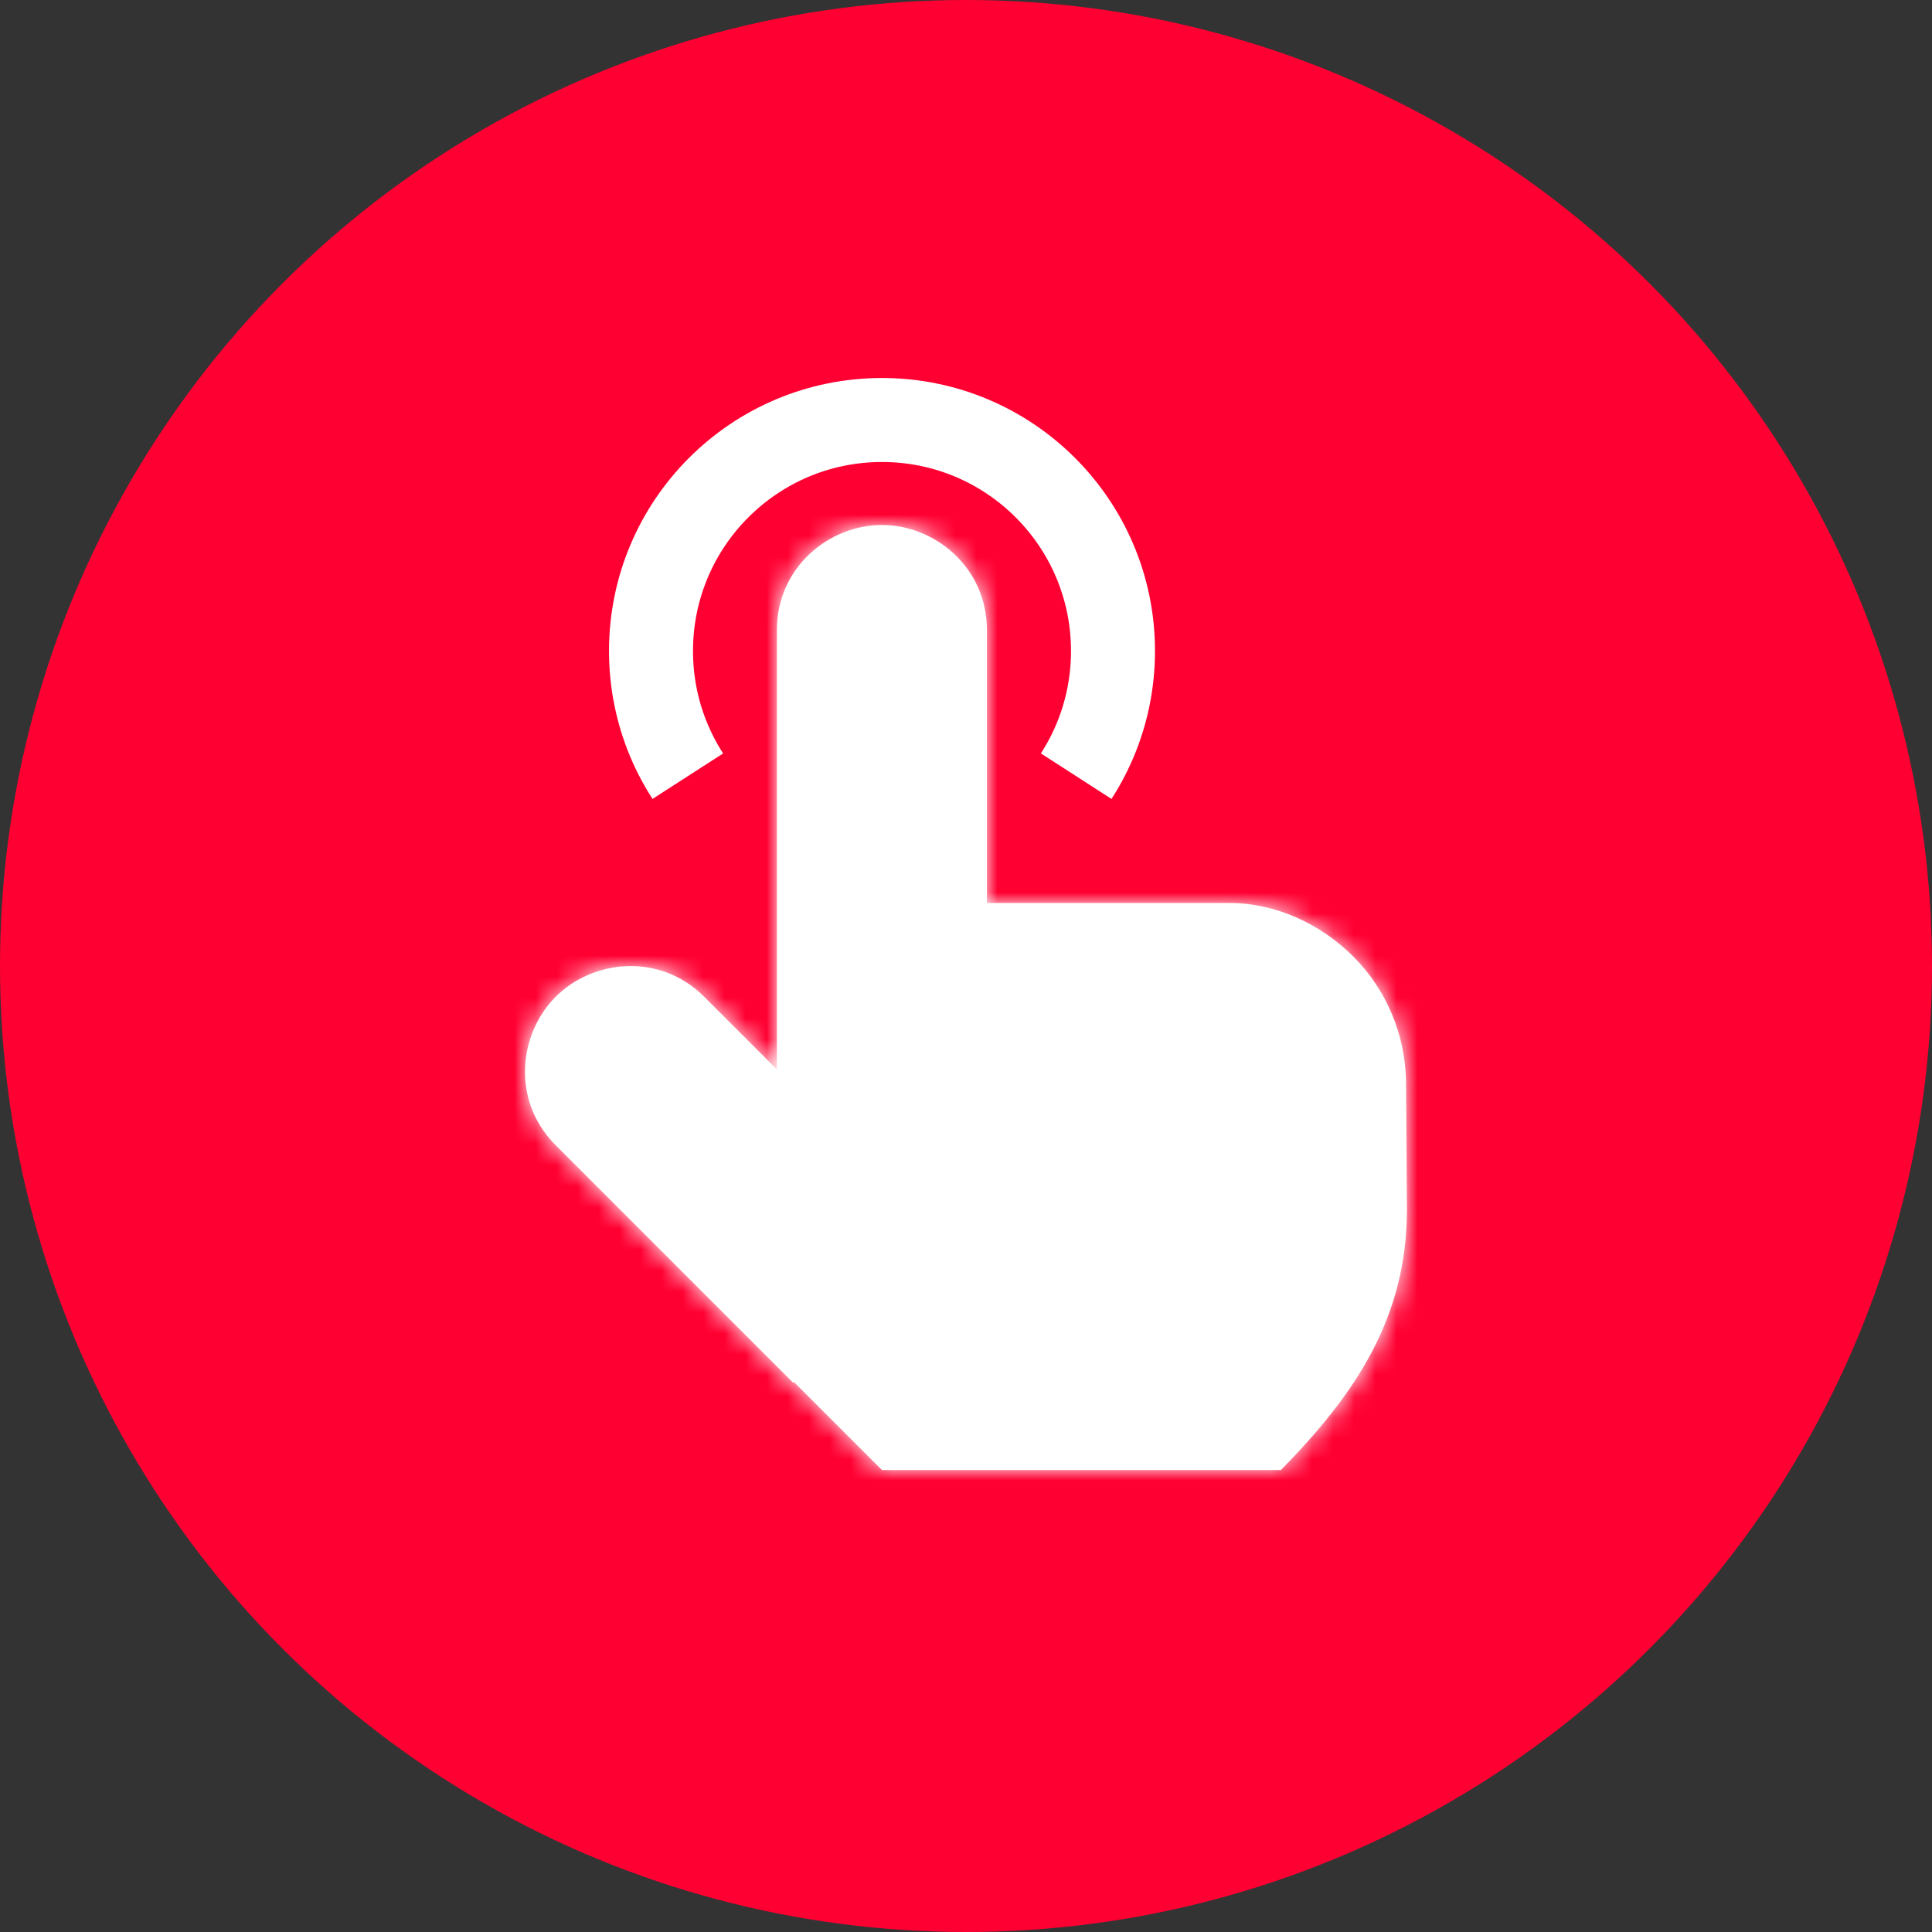
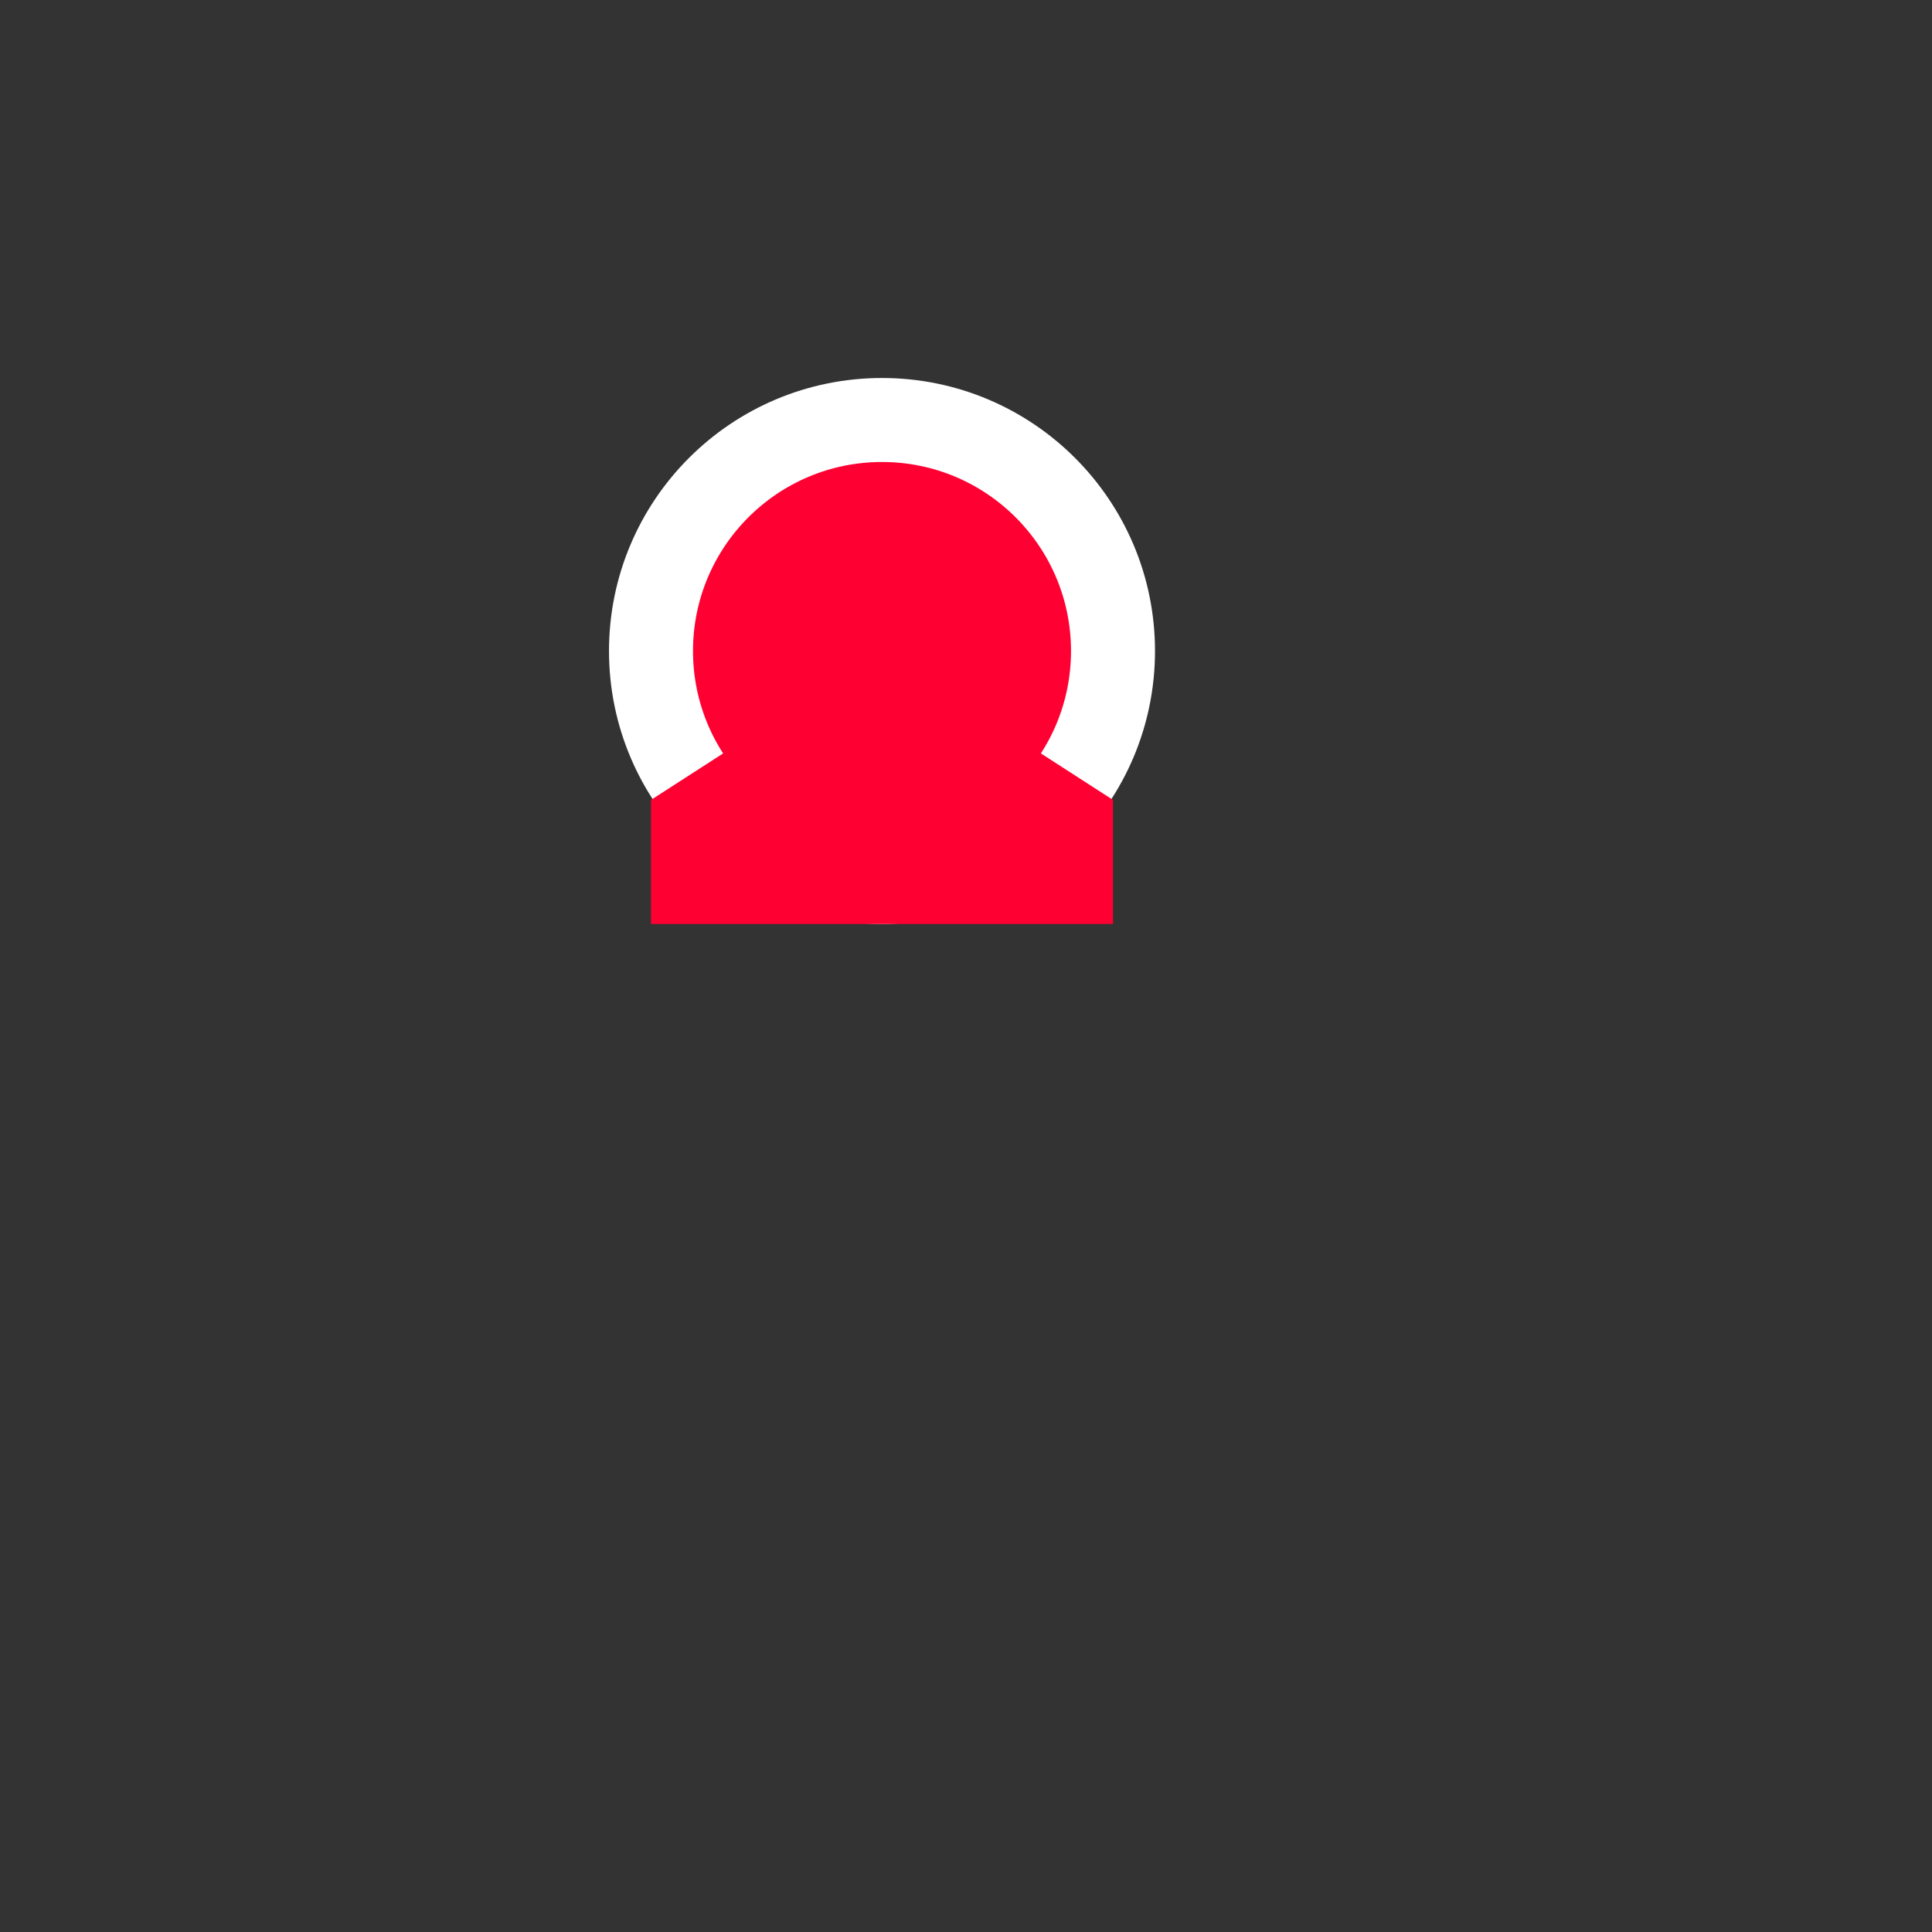
<svg xmlns="http://www.w3.org/2000/svg" width="92" height="92" viewBox="0 0 92 92" fill="none">
  <rect x="0" y="0" width="92" height="92" fill="#333333" stroke="none" />
-   <circle cx="46" cy="46" r="46" fill="#FF0032" />
  <circle cx="42" cy="31" r="11" fill="#FF0032" stroke="white" stroke-width="4" />
  <path d="M31 38.091L42 31L53 38.091V44H31V38.091Z" fill="#FF0032" />
  <mask id="path-4-inside-1_3674_38" fill="white">
    <path d="M41.996 25C44.496 25 46.996 27 46.996 30V43H58.574C60.765 43.007 62.901 44 64.461 45.567C66.021 47.134 66.916 49.262 66.954 51.493L66.996 57.596C66.996 62.735 64.564 66.366 60.996 70H41.996L37.81 65.814L37.775 65.85L26.461 54.535C24.34 52.414 24.694 49.233 26.461 47.465C28.229 45.697 31.411 45.343 33.532 47.465L36.996 50.929V30C36.996 27 39.496 25 41.996 25Z" />
  </mask>
-   <path d="M41.996 25C44.496 25 46.996 27 46.996 30V43H58.574C60.765 43.007 62.901 44 64.461 45.567C66.021 47.134 66.916 49.262 66.954 51.493L66.996 57.596C66.996 62.735 64.564 66.366 60.996 70H41.996L37.81 65.814L37.775 65.85L26.461 54.535C24.34 52.414 24.694 49.233 26.461 47.465C28.229 45.697 31.411 45.343 33.532 47.465L36.996 50.929V30C36.996 27 39.496 25 41.996 25Z" fill="white" />
-   <path d="M41.996 25L41.996 23H41.996V25ZM46.996 43H44.996V45H46.996V43ZM58.574 43L58.581 41H58.574V43ZM64.461 45.567L65.878 44.156L65.878 44.156L64.461 45.567ZM66.954 51.493L68.954 51.479L68.954 51.469L68.954 51.459L66.954 51.493ZM66.996 57.596L68.996 57.596L68.996 57.582L66.996 57.596ZM60.996 70V72H61.835L62.423 71.401L60.996 70ZM41.996 70L40.582 71.414L41.168 72H41.996V70ZM37.81 65.814L39.224 64.399L37.77 62.945L36.357 64.439L37.81 65.814ZM37.775 65.85L36.361 67.264L37.815 68.718L39.228 67.224L37.775 65.85ZM26.461 54.535L25.047 55.949L25.047 55.949L26.461 54.535ZM26.461 47.465L25.047 46.051L25.047 46.051L26.461 47.465ZM36.996 50.929L35.582 52.343L38.996 55.757V50.929H36.996ZM41.996 25L41.996 27C43.524 27 44.996 28.232 44.996 30H46.996H48.996C48.996 25.768 45.468 23 41.996 23L41.996 25ZM46.996 30H44.996V43H46.996H48.996V30H46.996ZM46.996 43V45H58.574V43V41H46.996V43ZM58.574 43L58.567 45C60.167 45.005 61.81 45.74 63.044 46.979L64.461 45.567L65.878 44.156C63.991 42.261 61.364 41.01 58.581 41L58.574 43ZM64.461 45.567L63.044 46.979C64.235 48.175 64.925 49.807 64.954 51.527L66.954 51.493L68.954 51.459C68.907 48.716 67.807 46.094 65.878 44.156L64.461 45.567ZM66.954 51.493L64.954 51.507L64.996 57.609L66.996 57.596L68.996 57.582L68.954 51.479L66.954 51.493ZM66.996 57.596L64.996 57.596C64.996 61.968 62.986 65.119 59.569 68.599L60.996 70L62.423 71.401C66.143 67.613 68.995 63.503 68.996 57.596L66.996 57.596ZM60.996 70V68H41.996V70V72H60.996V70ZM41.996 70L43.41 68.586L39.224 64.399L37.81 65.814L36.395 67.228L40.582 71.414L41.996 70ZM37.81 65.814L36.357 64.439L36.322 64.475L37.775 65.85L39.228 67.224L39.263 67.188L37.81 65.814ZM37.775 65.85L39.19 64.435L27.875 53.121L26.461 54.535L25.047 55.949L36.361 67.264L37.775 65.85ZM26.461 54.535L27.875 53.121C26.626 51.871 26.795 49.959 27.875 48.879L26.461 47.465L25.047 46.051C22.592 48.506 22.055 52.957 25.047 55.949L26.461 54.535ZM26.461 47.465L27.875 48.879C28.955 47.799 30.868 47.629 32.118 48.879L33.532 47.465L34.946 46.051C31.954 43.058 27.502 43.595 25.047 46.051L26.461 47.465ZM33.532 47.465L32.118 48.879L35.582 52.343L36.996 50.929L38.41 49.514L34.946 46.051L33.532 47.465ZM36.996 50.929H38.996V30H36.996H34.996V50.929H36.996ZM36.996 30H38.996C38.996 28.232 40.468 27 41.996 27V25V23C38.524 23 34.996 25.768 34.996 30H36.996Z" fill="white" mask="url(#path-4-inside-1_3674_38)" />
</svg>